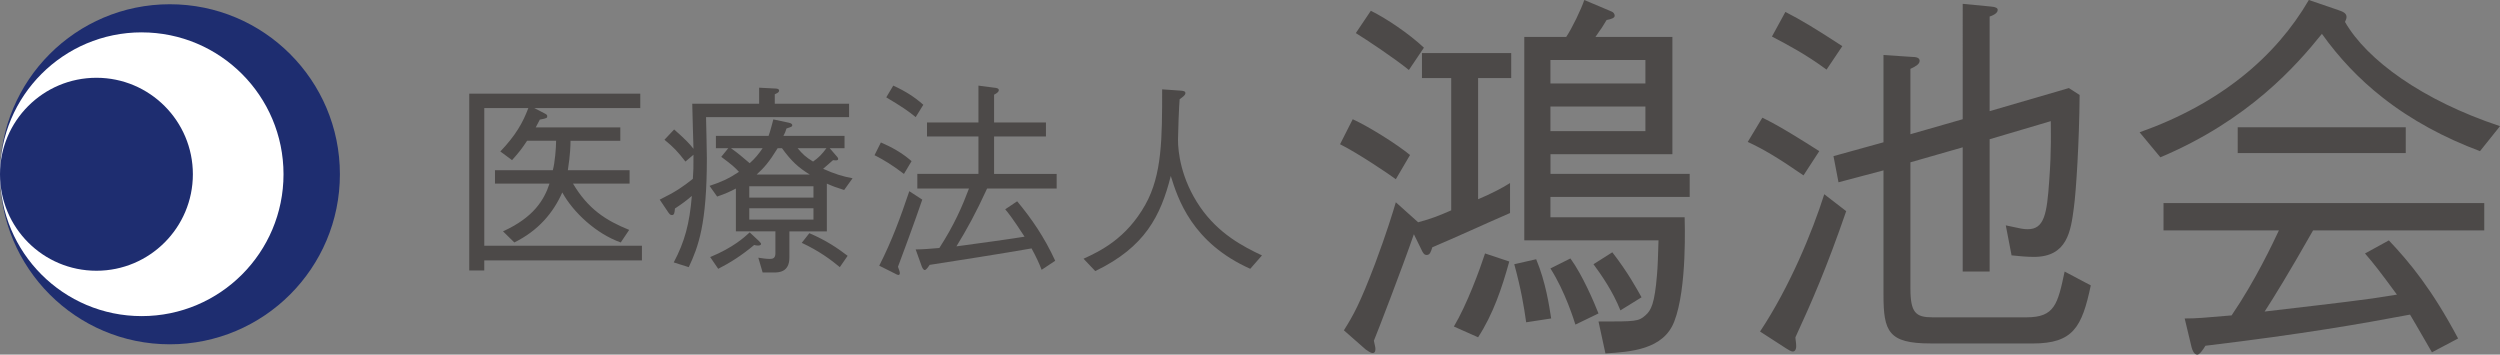
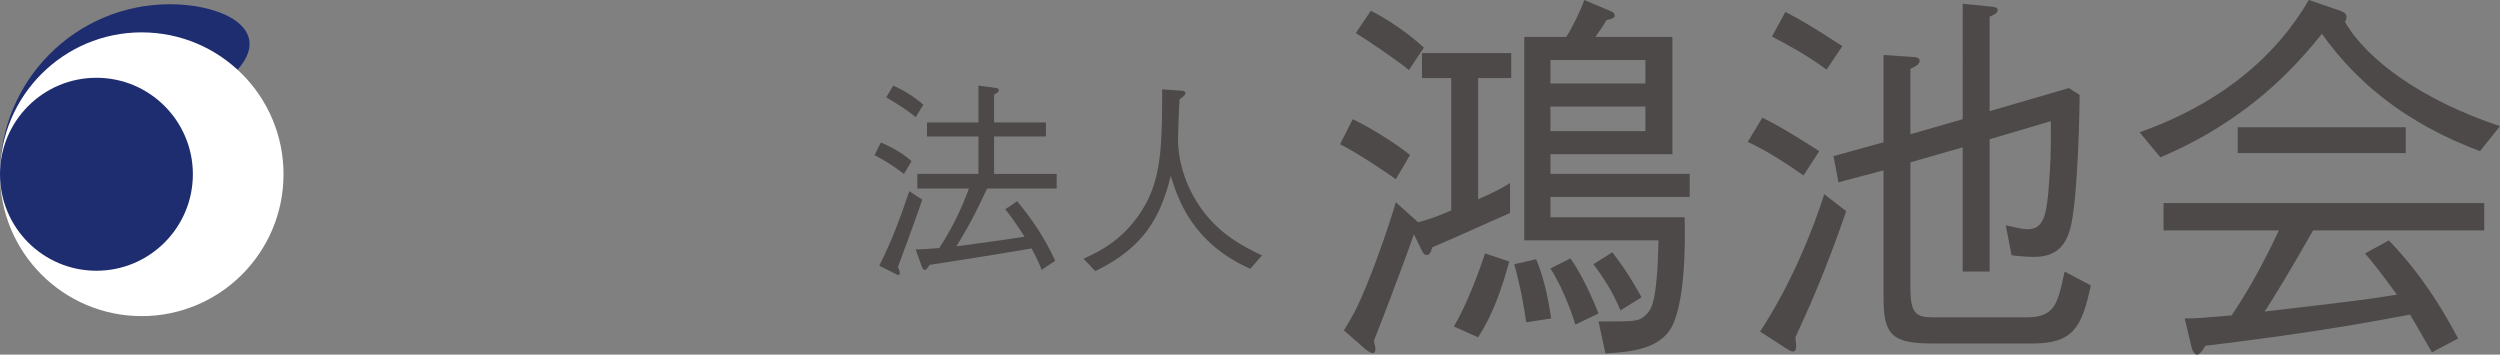
<svg xmlns="http://www.w3.org/2000/svg" id="_レイヤー_1" data-name="レイヤー 1" width="130.177" height="18.464" viewBox="0 0 130.177 18.464">
  <rect x="0" y="0" width="130.177" height="18.464" fill="#808080" stroke="none" />
  <defs>
    <style>
      .cls-1 {
        fill: #1e2d70;
      }

      .cls-1, .cls-2, .cls-3 {
        stroke-width: 0px;
      }

      .cls-1, .cls-3 {
        fill-rule: evenodd;
      }

      .cls-2 {
        fill: #4c4948;
      }

      .cls-3 {
        fill: #fff;
      }
    </style>
  </defs>
  <g>
-     <path class="cls-1" d="M8.842.221C3.956.221,0,4.183,0,9.073c0,4.889,3.956,8.855,8.842,8.855,4.894,0,8.857-3.965,8.857-8.855C17.699,4.183,13.736.221,8.842.221" />
+     <path class="cls-1" d="M8.842.221C3.956.221,0,4.183,0,9.073C17.699,4.183,13.736.221,8.842.221" />
    <path class="cls-3" d="M7.378,1.685C3.302,1.685,0,4.995,0,9.073c0,4.081,3.302,7.387,7.378,7.387,4.078,0,7.385-3.306,7.385-7.387,0-4.078-3.307-7.387-7.385-7.387" />
    <path class="cls-1" d="M5.023,4.05C2.241,4.05,0,6.301,0,9.073c0,2.776,2.241,5.025,5.023,5.025,2.769,0,5.02-2.249,5.02-5.025,0-2.771-2.25-5.023-5.02-5.023" />
  </g>
  <g>
    <g>
-       <path class="cls-2" d="M25.216,13.557v.525h-.782V4.877h8.906v.75h-5.519l.578.3c.075.043.096.075.096.118,0,.086,0,.118-.385.182-.064.118-.118.225-.214.407h4.404v.697h-2.593c0,.225-.011.718-.139,1.532h3.215v.697h-2.947c.782,1.318,1.704,1.918,2.926,2.411l-.439.654c-1.275-.45-2.475-1.565-3.044-2.604-.471,1.061-1.243,1.983-2.497,2.604l-.59-.579c1.576-.718,2.133-1.608,2.422-2.487h-2.84v-.697h3.012c.107-.386.171-1.157.171-1.532h-1.511c-.29.439-.429.611-.783,1.008l-.61-.45c.804-.847,1.168-1.49,1.458-2.261h-2.294v7.17h8.209v.761h-8.209Z" />
-       <path class="cls-2" d="M35.692,8.413c-.428-.547-.589-.718-1.093-1.136l.504-.536c.6.525.825.772,1.007,1.008,0-.054-.064-2.101-.064-2.347h3.483v-.836l.835.043c.064,0,.204.011.204.107,0,.086-.064.118-.225.193v.493h3.869v.697h-7.448c.011.257.043,2.047.043,2.143,0,3.419-.439,4.597-.943,5.669l-.782-.247c.568-1.071.825-2.015.943-3.462-.289.247-.504.408-.879.654-.022.225-.032.343-.161.343-.086,0-.129-.064-.193-.15l-.439-.654c.847-.418,1.2-.665,1.725-1.083.032-.439.032-.547.032-1.254l-.418.354ZM41.104,13.418c0,.771-.578.771-.814.771h-.579l-.225-.771c.193.032.418.064.6.064.15,0,.29-.032.29-.29v-1.146h-2.058v-2.229c-.322.171-.569.278-.976.418l-.396-.557c.589-.193.997-.375,1.532-.729-.172-.193-.354-.364-.922-.782l.365-.45h-.643v-.643h2.743c.096-.257.193-.665.247-.857l.804.172c.161.032.182.096.182.128,0,.075-.032.086-.3.172-.064.193-.075.225-.161.386h3.183v.643h-.772l.343.396c.043.043.097.107.097.161,0,.096-.129.075-.268.064-.429.375-.471.418-.515.45.622.278,1.018.396,1.533.493l-.439.611c-.408-.129-.589-.193-.9-.332v2.487h-1.951v1.372ZM36.979,13.386c1.222-.504,1.789-1.04,2.058-1.286l.482.45c.064.075.108.107.108.15,0,.086-.129.086-.161.086-.085,0-.139-.011-.193-.032-.664.557-1.264.932-1.875,1.243l-.418-.611ZM38.061,7.716c.386.279.525.396.976.782.289-.257.46-.471.675-.782h-1.65ZM42.358,9.699h-3.343v.59h3.343v-.59ZM42.358,10.846h-3.343v.589h3.343v-.589ZM40.493,7.716c-.439.718-.707,1.018-1.093,1.372h2.765c-.578-.354-.953-.686-1.447-1.372h-.226ZM41.533,7.716c.247.3.429.471.804.697.3-.214.45-.365.696-.697h-1.5ZM42.144,12.142c.879.375,1.49.793,1.993,1.179l-.407.589c-.45-.375-1.082-.847-1.982-1.265l.396-.504Z" />
      <path class="cls-2" d="M47.069,9.056c-.633-.482-1.072-.74-1.532-.975l.332-.664c.568.246,1.115.547,1.597.975l-.397.665ZM46.758,13.889c.075.204.096.268.096.343s-.054.086-.064.086c-.064,0-.172-.064-.214-.086l-.793-.397c.675-1.329,1.104-2.518,1.565-3.879l.675.439c-.311.932-1.189,3.311-1.264,3.494ZM47.68,6.098c-.375-.311-.739-.557-1.532-1.029l.365-.611c.632.289,1.104.589,1.565.997l-.397.643ZM51.399,9.817c-.579,1.264-1.051,2.122-1.597,3.011,1.136-.15,2.969-.407,3.547-.504-.664-1.018-.836-1.222-1.007-1.425l.622-.418c.75.9,1.414,1.865,1.982,3.097l-.707.471c-.129-.332-.268-.643-.525-1.114-1.382.246-4.255.696-5.305.857-.064.086-.172.268-.257.268-.086,0-.15-.172-.161-.204l-.311-.868c.354,0,.879-.043,1.233-.075.782-1.211,1.2-2.186,1.543-3.097h-2.69v-.761h3.183v-1.95h-2.679v-.729h2.679v-1.918l.814.107c.118.01.247.032.247.129,0,.075-.075.15-.247.236v1.447h2.701v.729h-2.701v1.95h3.258v.761h-3.622Z" />
      <path class="cls-2" d="M65.101,13.997c-3.044-1.361-3.772-3.665-4.137-4.833-.525,2.068-1.329,3.697-3.933,4.951l-.611-.643c.868-.396,2.229-1.05,3.215-2.808.879-1.565.879-3.462.879-6.012l.922.064c.182.011.289.032.289.129,0,.107-.107.182-.3.321-.032.3-.086,1.79-.086,2.111,0,.632.15,2.036,1.147,3.494.965,1.404,2.25,2.068,3.225,2.529l-.61.697Z" />
    </g>
    <g>
      <path class="cls-2" d="M72.681,9.332c-.261-.2-1.943-1.342-2.904-1.822l.661-1.302c.861.401,2.243,1.261,2.984,1.862l-.74,1.261ZM76.966,4.065v6.308c.541-.22,1.262-.581,1.662-.841v1.562c-1.121.481-2.903,1.302-4.045,1.782-.08.24-.12.401-.3.401-.06,0-.14-.02-.22-.18l-.441-.901c-.601,1.742-1.922,5.166-2.083,5.547.06.3.08.32.08.44,0,.08-.02.2-.14.2-.12,0-.26-.12-.36-.18l-1.141-1.002c.501-.801.821-1.362,1.622-3.464.621-1.662.921-2.664,1.082-3.204l1.162,1.041c.74-.2,1.081-.341,1.722-.621v-6.889h-1.522v-1.302h4.646v1.302h-1.722ZM73.362,3.645c-.761-.621-2.243-1.602-2.763-1.922l.781-1.162c.781.38,2.002,1.201,2.764,1.922l-.782,1.162ZM76.966,17.563l-1.261-.561c.681-1.142,1.342-2.944,1.623-3.805l1.261.42c-.381,1.382-.841,2.744-1.623,3.945ZM79.469,16.782c-.12-.841-.26-1.702-.62-3.024l1.141-.26c.501,1.201.681,2.443.781,3.084l-1.302.2ZM80.732,10.253v1.061h6.989c0,.2.14,3.685-.541,5.427-.561,1.462-2.263,1.582-3.584,1.662l-.36-1.662c1.942,0,2.083,0,2.443-.321.3-.26.48-.621.601-2.103.04-.42.06-1.101.08-1.802h-6.989V1.922h2.183c.3-.44.781-1.442.942-1.922l1.422.601c.1.04.16.121.16.22,0,.12-.2.18-.42.22q-.101.16-.26.42c-.04.06-.08.1-.321.461h4.006v6.108h-6.348v1.022h7.249v1.201h-7.249ZM85.678,3.124h-4.946v1.222h4.946v-1.222ZM85.678,5.547h-4.946v1.282h4.946v-1.282ZM82.033,16.902c-.06-.18-.52-1.702-1.301-2.924l1.041-.521c.64.881,1.241,2.303,1.462,2.864l-1.202.581ZM84.376,16.161c-.4-1.002-1.002-1.862-1.402-2.403l.981-.621c.821,1.061,1.261,1.882,1.522,2.343l-1.101.681Z" />
      <path class="cls-2" d="M93.909,9.132c-1.362-.941-2.123-1.382-2.903-1.742l.761-1.262c.881.421,2.083,1.182,2.964,1.742l-.821,1.262ZM93.489,17.563c0,.12.04.26.04.461,0,.2-.08.28-.18.28-.08,0-.22-.08-.34-.16l-1.362-.881c1.542-2.323,2.723-5.187,3.344-7.149l1.142.881c-1.022,2.964-1.803,4.746-2.644,6.569ZM95.11,3.625c-1.061-.781-1.962-1.261-2.843-1.722l.7-1.282c.821.42,1.583.881,2.964,1.782l-.821,1.222ZM105.844,17.883h-5.326c-2.183,0-2.443-.621-2.443-2.523v-6.489l-2.343.621-.261-1.362,2.604-.721V2.864l1.502.1c.14,0,.381.02.381.2,0,.181-.22.301-.481.421v3.404l2.723-.781V.2l1.462.14c.261.02.36.08.36.18,0,.18-.28.3-.42.341v4.927l4.126-1.202.56.36c-.02,2.443-.18,4.987-.3,5.868-.16,1.222-.34,2.563-2.082,2.563-.361,0-.801-.04-1.162-.08l-.301-1.562c.821.18.921.2,1.142.2.861,0,1.001-.781,1.121-2.543.12-1.602.08-2.643.08-3.084l-3.184.942v6.889h-1.402v-6.468l-2.723.781v6.569c0,1.262.28,1.502,1.141,1.502h4.907c1.462,0,1.622-.681,1.982-2.383l1.362.721c-.461,2.183-.921,3.024-3.024,3.024Z" />
      <path class="cls-2" d="M129.135,7.87c-1.822-.681-3.565-1.602-5.087-2.804-1.201-.941-2.262-2.063-3.144-3.304-1.321,1.642-3.805,4.486-8.411,6.429l-1.082-1.302c4.186-1.482,7.089-3.925,8.812-6.889l1.522.521c.24.08.441.16.441.36,0,.1-.04.16-.08.261,1.142,1.983,4.025,4.085,8.071,5.427l-1.041,1.302ZM120.444,11.996c-1.261,2.223-2.042,3.485-2.523,4.226,1.822-.22,3.865-.441,5.607-.681.541-.08.921-.14,1.282-.2-.942-1.282-1.182-1.582-1.662-2.143l1.242-.681c1.081,1.142,2.243,2.543,3.605,5.107l-1.362.721c-.861-1.502-.921-1.582-1.141-1.963-2.563.481-5.507,1.002-10.654,1.622-.12.2-.3.461-.42.461-.18,0-.26-.24-.3-.38l-.36-1.502c.641,0,1.041-.04,2.443-.16,1.242-1.822,2.163-3.785,2.463-4.426h-6.008v-1.422h16.701v1.422h-8.912ZM116.519,7.97v-1.342h8.751v1.342h-8.751Z" />
    </g>
  </g>
</svg>